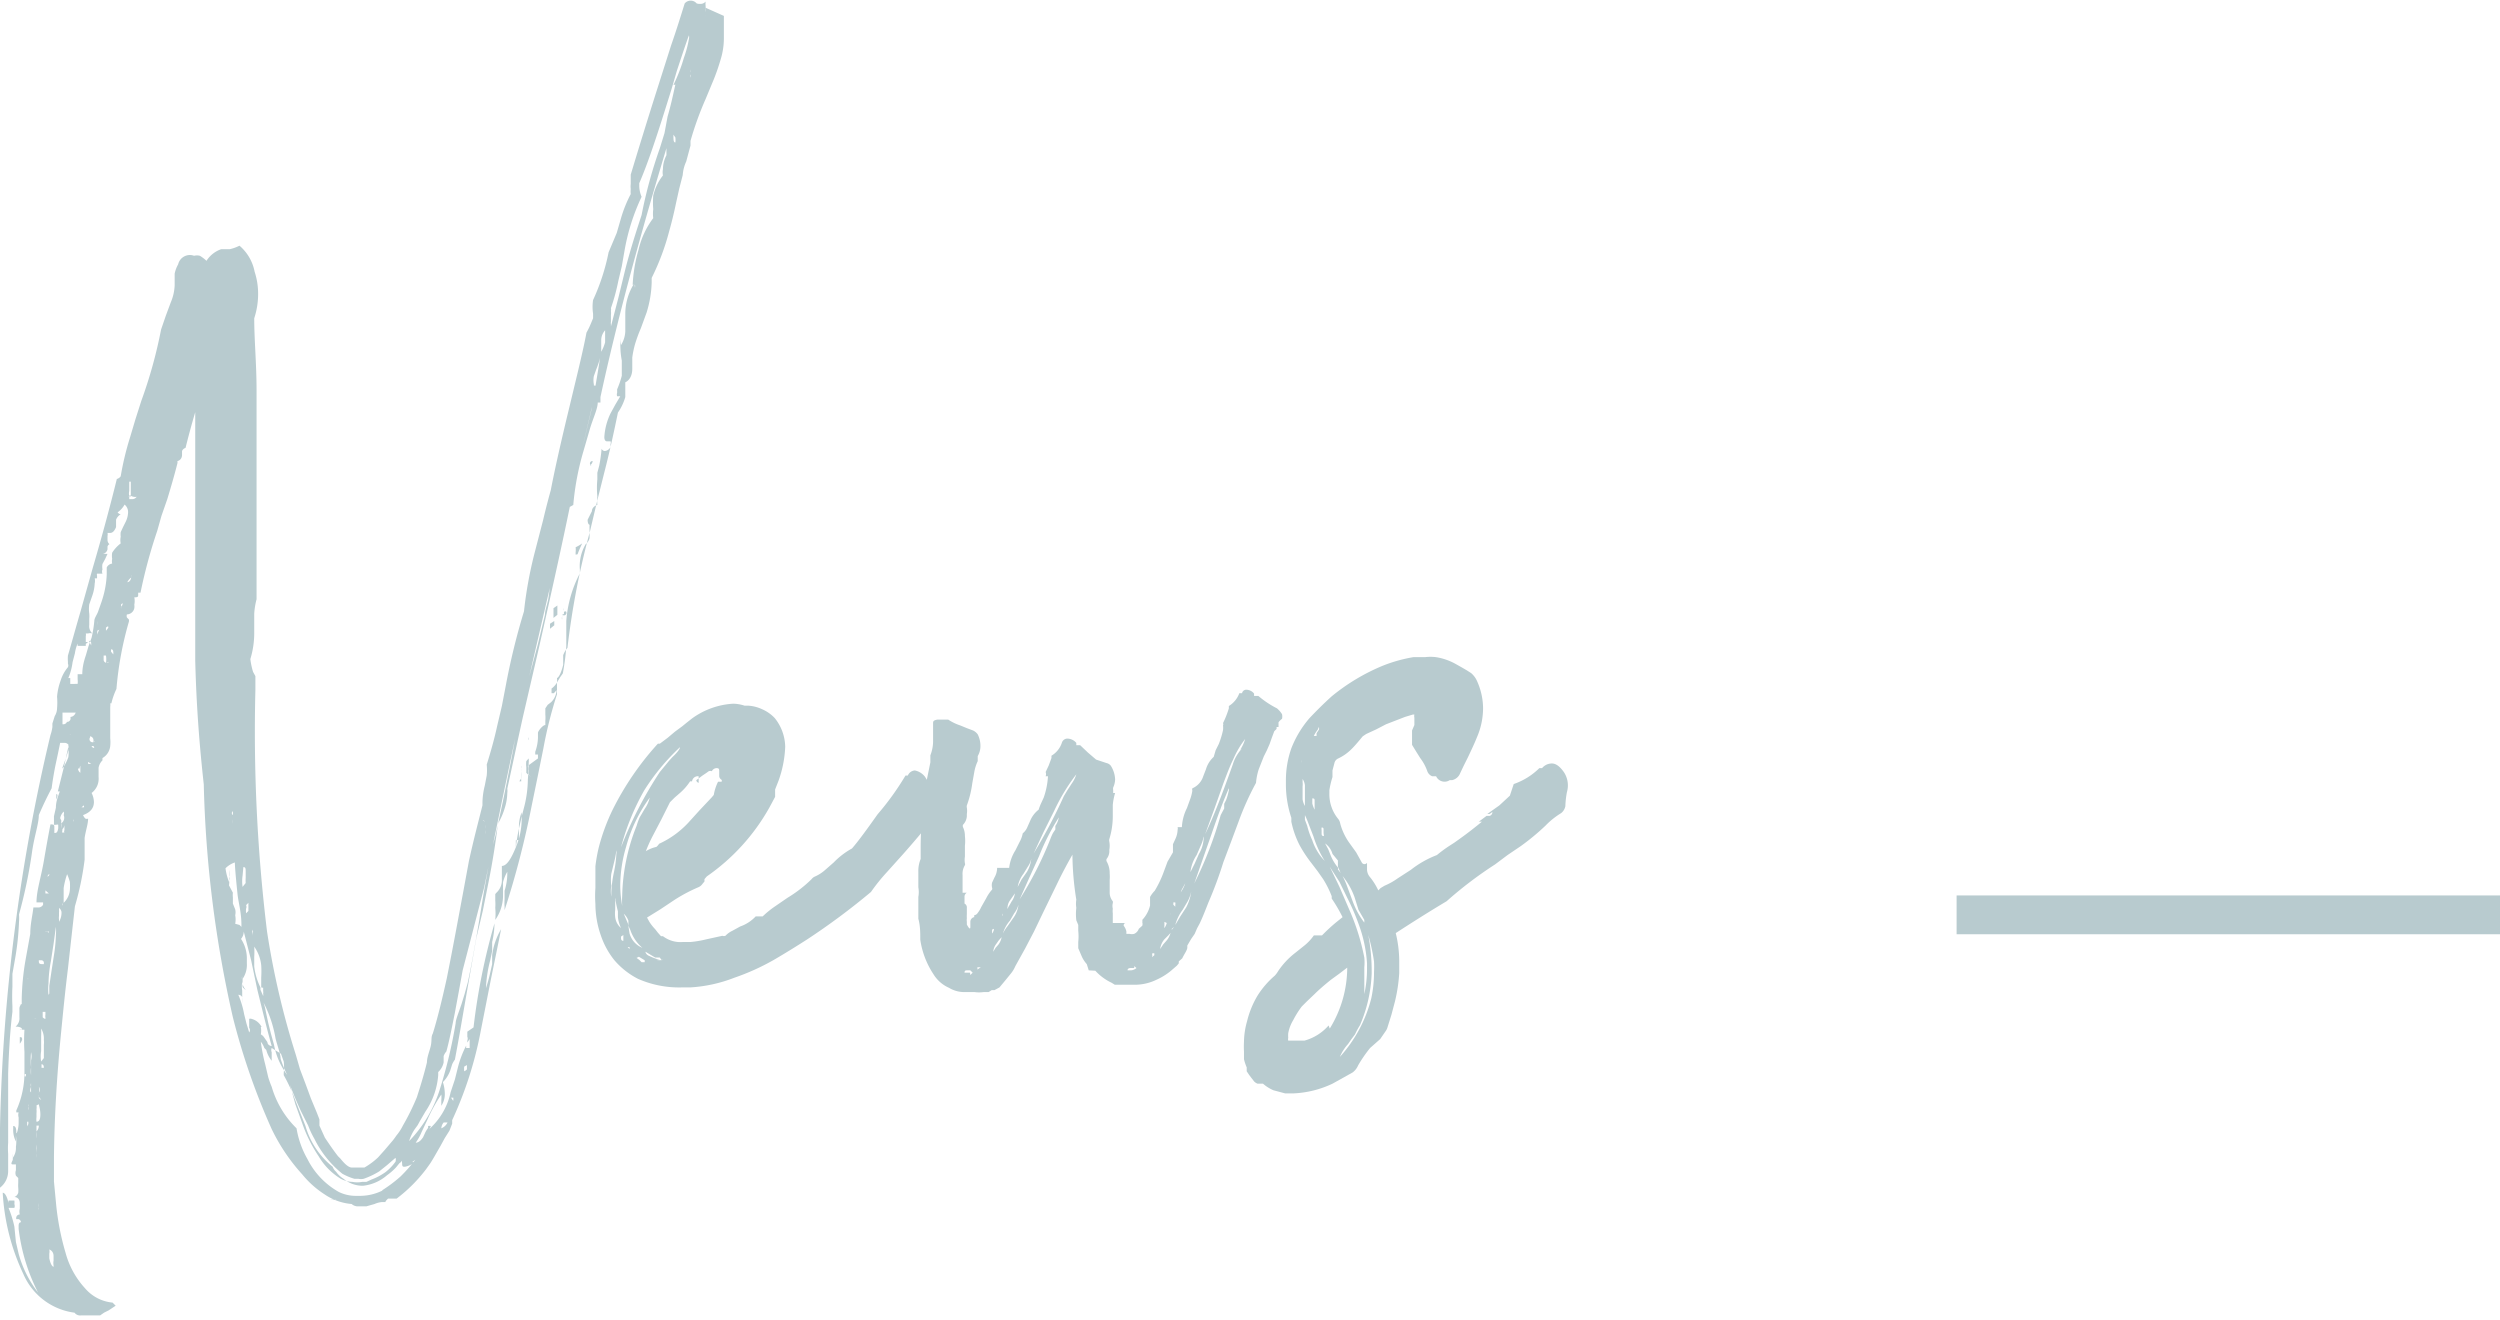
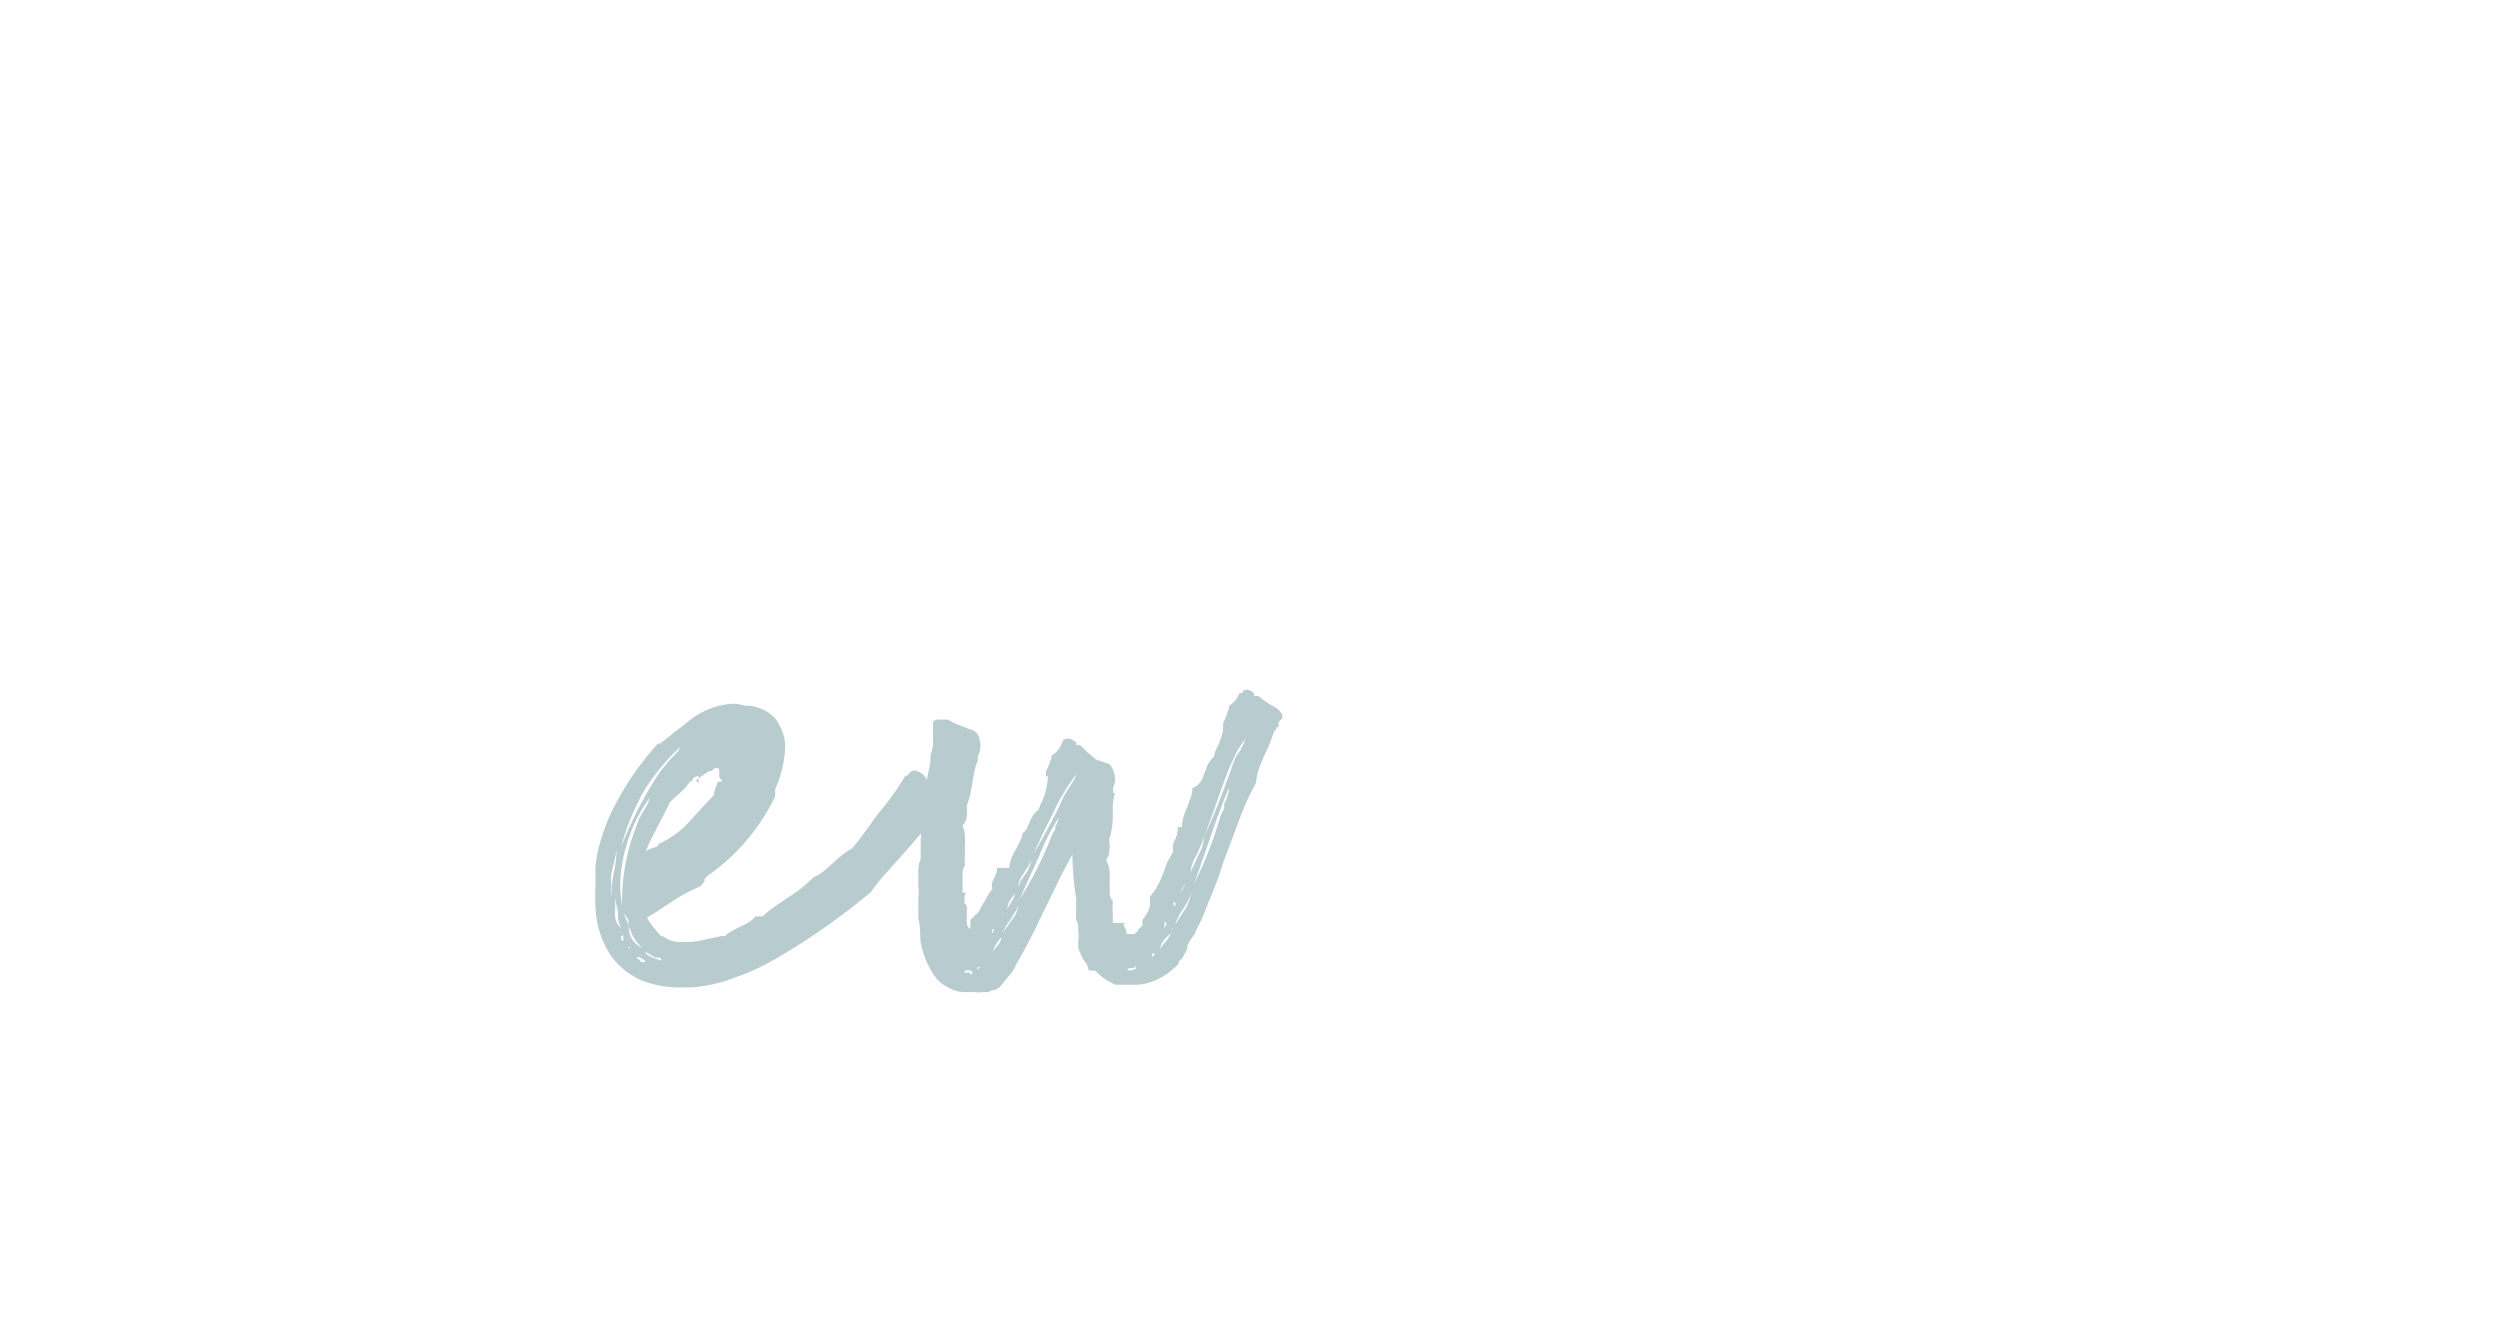
<svg xmlns="http://www.w3.org/2000/svg" width="64.41" height="34.01" viewBox="0 0 64.41 34.01">
  <defs>
    <style>.cls-1{fill:#b8cbcf;}.cls-2{fill:none;stroke:#b8cbcf;stroke-miterlimit:10;}</style>
  </defs>
  <g id="レイヤー_2" data-name="レイヤー 2">
    <g id="レイヤー_1-2" data-name="レイヤー 1">
-       <path class="cls-1" d="M18.65.41l0,.23V1a1.86,1.86,0,0,1-.06.45,5.43,5.43,0,0,1-.19.57l-.22.53a8.35,8.35,0,0,0-.39,1.08l0,.12-.11.41,0,0a1,1,0,0,0-.09.35l-.09.35-.08.36c-.06.29-.12.53-.18.74a6.16,6.16,0,0,1-.45,1.2v.12a2.88,2.88,0,0,1-.13.77l-.15.41a3.7,3.7,0,0,0-.15.41,2.53,2.53,0,0,0-.07.34l0,.16v.13c0,.2-.09.31-.18.35v.38a1.36,1.36,0,0,1-.19.4c-.09.44-.21,1-.35,1.54l-.19.76-.18.76a20.36,20.36,0,0,0-.58,3,.68.68,0,0,0-.11.19l0,.13,0,.12c-.05.2-.11.32-.16.34a.43.43,0,0,1,0,.11v.31a10.79,10.79,0,0,0-.35,1.39l-.15.74-.15.73A23.07,23.07,0,0,1,13,23.45v-.09a1.34,1.34,0,0,1,0-.19l0-.1,0-.12a1.48,1.48,0,0,0,.07-.44v-.05a1,1,0,0,0-.11.27l0,.18,0,.19a1.1,1.1,0,0,1-.2.6,1.71,1.71,0,0,0,0-.31,1.23,1.23,0,0,0,0-.19l0-.07v-.29a0,0,0,0,1,0,0s0,0,0,.12,0,.06,0,.07,0,0,.06-.06a.44.44,0,0,0,.11-.32V22.5l0-.07v-.12c.13,0,.25-.2.38-.53a1.86,1.86,0,0,0,.13-.64,1.34,1.34,0,0,0,0-.21,1,1,0,0,0-.07.34l0,.2,0,.18h0a.12.12,0,0,0-.08,0l0,.11c0,.06,0,.08,0,.08s0,0,0,0a4.71,4.71,0,0,1,.1-.58l.06-.26.06-.23a3,3,0,0,0,.09-.69,1.83,1.83,0,0,0,0-.35l.26-.19v0c0-.07,0-.1,0-.1h-.07s0,0,0-.07a1.18,1.18,0,0,0,.07-.36s0-.09,0-.13.12-.2.19-.2v-.11a.88.88,0,0,0,0-.16v-.07l0-.09.06-.09.09-.07a.47.47,0,0,0,.14-.31l-.07.08-.06,0h0s0,0,0-.07v-.05a.52.52,0,0,0,.16-.19l.06-.1.07-.1a5.75,5.75,0,0,0,.09-.7v-.33l0-.32a3.14,3.14,0,0,1,.35-1.23v-.09a1.11,1.11,0,0,1,.15-.66l0,0s.08-.06.1-.16l0-.18a1.66,1.66,0,0,1,0-.16l0,0h0s-.05,0-.05-.13l.05-.1.06-.12c0-.1.1-.15.14-.16a1.55,1.55,0,0,1,0-.22,2.32,2.32,0,0,1,0-.44l0-.17.05-.19a4,4,0,0,0,.06-.43.09.09,0,0,0,.08.06s.09,0,.15-.1v-.08a.1.1,0,0,0,0-.07h-.1s-.06,0-.06-.11a1.62,1.62,0,0,1,.16-.61l.12-.22.13-.22h-.08a.14.14,0,0,1,0-.09v-.09a2.32,2.32,0,0,0,.12-.35l0-.19,0-.2A2.1,2.1,0,0,1,16,8.63a.84.84,0,0,0,0,.26.72.72,0,0,0,.11-.35l0-.22V8.1a1.48,1.48,0,0,1,.25-.83.37.37,0,0,0,0,.14h0l0,0a.2.2,0,0,0,0-.07.05.05,0,0,0-.06,0,3.84,3.84,0,0,1,.15-.9,2.16,2.16,0,0,1,.38-.82.91.91,0,0,1,0-.23,2.21,2.21,0,0,1,0-.35,1.33,1.33,0,0,1,.25-.52.41.41,0,0,1,0-.16A.79.79,0,0,1,17.17,4l0-.11,0-.11a2.7,2.7,0,0,0,0-.28h0a.12.12,0,0,1,0-.09l.09-.07a2,2,0,0,1,.15-.69l.12-.31A2.8,2.8,0,0,0,17.8,2l-.09.19-.09.2-.17.4a2,2,0,0,0-.18.7v0l0,0q-1.17,3.83-1.8,6.74h0s0,0,0,.14h0l-.07,0c0,.15-.1.36-.19.64l-.18.62a7,7,0,0,0-.26,1.38l-.09.05c-.19.93-.46,2.15-.8,3.65l-.41,1.77c-.15.68-.28,1.29-.4,1.84a.36.36,0,0,1,0,.11,1.35,1.35,0,0,1-.06.37,1.83,1.83,0,0,1-.18.42c-.06.48-.14,1-.25,1.54l-.14.7-.17.72L12,25.72c-.08.46-.17,1-.28,1.58a.63.63,0,0,0-.07.12l-.05.16a.82.82,0,0,1-.19.3,1,1,0,0,1,.05.29.55.55,0,0,1-.09.32l0-.15a.61.61,0,0,0,0-.14,4,4,0,0,0-.35.63l-.16.34a1.3,1.3,0,0,1-.15.27c.07,0,.13-.05.19-.14l.06-.13a.72.72,0,0,1,.07-.11l0,0,0-.05a.18.18,0,0,1,.07,0,.23.23,0,0,1-.1.13,1.76,1.76,0,0,0,.61-1l.11-.33.08-.32a2.65,2.65,0,0,1,.21-.55V27h.09v-.23s0,0,0,0,0,0-.06.09v-.05a.13.13,0,0,0,0-.1.1.1,0,0,1,0,0v-.13l.16-.11a16.42,16.42,0,0,1,.54-2.68,2.24,2.24,0,0,1-.06.48l0,.23-.05.24a3.29,3.29,0,0,0-.11.72v0a3.93,3.93,0,0,0,.11-.4l.05-.22,0-.23a1.75,1.75,0,0,1,.23-.67c-.06.31-.15.74-.26,1.28l-.13.66-.13.66a9.76,9.76,0,0,1-.74,2.32l0,0,0,.09-.07.18-.12.19-.12.22c-.1.17-.18.32-.26.44l0,0h0l-.1.14a3.89,3.89,0,0,1-.76.76H10s-.07.06-.07.09v0h0a0,0,0,0,1,0,0h0l-.09,0,0,0a.59.59,0,0,0-.19.05l-.21.06h-.2a.24.24,0,0,1-.18-.06,1.45,1.45,0,0,1-.7-.25,2.44,2.44,0,0,1-.57-.51A4.87,4.87,0,0,1,7,29.09a17.38,17.38,0,0,1-1-2.88,30.09,30.09,0,0,1-.75-6c-.11-1-.19-2-.22-3.19,0-.44,0-.88,0-1.32s0-1.16,0-1.76c0-.41,0-.85,0-1.33v-.36l0-.82,0-.81c-.11.37-.19.68-.25.92a.14.14,0,0,0-.09.08l0,.1c0,.1-.07.15-.12.16v0l0,0a.13.13,0,0,1,0,.06v0c-.07.28-.16.59-.26.92l-.15.43-.11.39a13.13,13.13,0,0,0-.43,1.59l-.06,0v0l0,.05c0,.05,0,.07-.1.07a.46.46,0,0,1,0,.19.28.28,0,0,1,0,.09.2.2,0,0,1-.19.16v0a.12.12,0,0,0,0,.08l.05.05a.13.13,0,0,1,0,.06A8.78,8.78,0,0,0,3,17.75a1.78,1.78,0,0,0-.13.37H2.84a.29.29,0,0,1,0,.09l0,.08,0,.05v.06c0,.12,0,.25,0,.4h0l0,.22a1,1,0,0,1,0,.2.4.4,0,0,1-.2.31v.06h0s0,0,0,0a0,0,0,0,1,0,0,.35.35,0,0,0-.1.19l0,.12v.12a.46.46,0,0,1-.18.41.56.56,0,0,1,.06.23c0,.16-.09.27-.28.34a.24.24,0,0,0,.06.09.08.08,0,0,0,.07,0c0,.14-.06.3-.09.5l0,.26,0,.3a7.51,7.51,0,0,1-.25,1.2l-.09.8-.09.81c-.08.65-.13,1.18-.17,1.58-.12,1.21-.18,2.3-.19,3.28l0,.31,0,.31.06.63a6.77,6.77,0,0,0,.24,1.21,2.19,2.19,0,0,0,.5.91,1.06,1.06,0,0,0,.71.37l.08.08-.18.12-.12.06-.1.07H2.09a.18.18,0,0,1-.17-.07,1.67,1.67,0,0,1-1.32-1,5.62,5.62,0,0,1-.53-2.09c.06,0,.11.1.15.26h0s0,0,0-.06v0l0,0H.37a.28.28,0,0,1,0,.09.14.14,0,0,1,0,.1l-.08,0-.07,0a2.77,2.77,0,0,1,.15.48L.41,32l.07.3a2.85,2.85,0,0,0,.5,1,4.87,4.87,0,0,1-.5-1.64s0,0,0,0v0l0,.06,0,.07v0l0-.05,0-.1v-.06q0-.09.06-.09v0a.09.09,0,0,0-.06-.08l-.06,0a.1.1,0,0,1,0-.05.09.09,0,0,1,.09-.07l0,0h0a.28.28,0,0,1,0-.15V31c0-.11-.07-.16-.14-.16h0a.17.17,0,0,0,.1-.11.72.72,0,0,0,0-.13.74.74,0,0,1,0-.12,0,0,0,0,1,0-.05l0-.08-.06-.06a.21.21,0,0,1,0-.14v-.05h0l0,0h0V30s0,0-.08,0,0-.09,0-.13l0-.09v-.17s0,0,0,0v.12a.31.31,0,0,0,0,.1.43.43,0,0,0,.08-.28,1.11,1.11,0,0,0,0-.3s0,0,0,.06v.1a.66.66,0,0,1-.07-.32v-.08c.06,0,.08.06.08.16s.06-.1.06-.23v-.15a.23.23,0,0,1,0-.13s0,0,0,0l-.06,0s0,0,0,0,0,0,0-.05a2.38,2.38,0,0,0,.21-1V27.1a4.35,4.35,0,0,1,0-.57H.51a.06.06,0,0,1,.06,0v0c0-.05-.06-.08-.17-.08a.27.27,0,0,0,.1-.24v0l0-.09V26a.17.17,0,0,1,.05-.13.1.1,0,0,0-.05,0l-.07,0s-.06,0-.06,0v0H.56v-.15a6.61,6.61,0,0,1,.1-1l.06-.33.06-.33c0-.26.06-.48.08-.68H1a.14.14,0,0,0,.11-.07s0-.06,0-.06H1v0l0,0H1l-.06,0c0-.3.12-.66.19-1.07s.11-.63.17-.94c.06,0,.1,0,.1.06v0l0,.07,0,.09c.05,0,.08,0,.1-.12l0-.09s0,0,0,0a.05.05,0,0,0-.05,0h0l0,0-.06,0,0-.22.05-.22c0-.18.07-.32.1-.42s0,0,0,0h0l.06,0h0a.05.05,0,0,0,0,0v0s0,0,0,0h0l0,0H1.49s0,0,0,0l.15-.6.13-.59a.12.12,0,0,0-.09-.06l0,0-.08,0h0l-.05,0-.06.29-.06.28c-.05.25-.08.45-.1.6A9.17,9.17,0,0,0,1,21c0,.22-.11.52-.17.92a12.72,12.72,0,0,1-.34,1.64,1.21,1.21,0,0,1,0,.19,7.1,7.1,0,0,1-.11,1l-.06.34,0,.33a4.9,4.9,0,0,0,0,.5v.15c-.05.4-.09.93-.11,1.59l0,.88,0,.9a2,2,0,0,0,0,.29l0,.16,0,.15v.12A.54.54,0,0,1,0,30.6c0-.5,0-1,0-1.54A47.7,47.7,0,0,1,1.3,18.94h0a1.08,1.08,0,0,0,.05-.21v-.09l.06-.19a.39.39,0,0,0,.06-.2h0a1.69,1.69,0,0,0,0-.3h0a1.6,1.6,0,0,1,.09-.41,1,1,0,0,1,.19-.35.11.11,0,0,0,0-.09l0-.05a1,1,0,0,1,0-.16c.08-.27.18-.64.32-1.12l.32-1.14c.27-.92.47-1.68.62-2.29a.17.17,0,0,0,.1-.07l0,0,0,0a7.55,7.55,0,0,1,.24-1l.14-.47.15-.47a12,12,0,0,0,.51-1.84l.12-.35.13-.35a1.24,1.24,0,0,0,.1-.44h0l0,0s0,0,0,0V7.15l0,0s0,.06,0,.06l0-.06,0-.1a.85.85,0,0,1,.09-.24A.31.31,0,0,1,5,6.59a.3.3,0,0,1,.15,0,1,1,0,0,1,.17.13.73.73,0,0,1,.38-.3l.11,0,.11,0a1.06,1.06,0,0,0,.25-.09A1.17,1.17,0,0,1,6.56,7a1.82,1.82,0,0,1,.09.56,2,2,0,0,1-.1.64c0,.56.06,1.18.06,1.85l0,.89,0,.9c0,.72,0,1.36,0,1.91s0,1.24,0,1.69a1.91,1.91,0,0,0-.06.37v.48a2.29,2.29,0,0,1-.1.69,1.87,1.87,0,0,0,.07.33l.06.11,0,.1h0l0,0v.26A42.5,42.5,0,0,0,6.88,24a21,21,0,0,0,.74,3.17l.11.38.14.37.14.38.15.36.07.18,0,.09,0,.07.14.31c.12.18.23.34.34.48l.06.06,0,0h0c.12.15.21.22.28.23l.06,0h.1l.08,0,.1,0a1.85,1.85,0,0,0,.35-.26l.17-.19.17-.2a1.47,1.47,0,0,0,.13-.17,1.3,1.3,0,0,0,.17-.26,6.22,6.22,0,0,0,.36-.73c.09-.28.18-.57.26-.9,0-.14.07-.29.1-.43s0-.22.05-.31c.11-.35.23-.83.36-1.42.07-.35.17-.86.29-1.51l.14-.75.14-.76c.12-.55.24-1,.35-1.44v-.07a1.92,1.92,0,0,1,.06-.44l.05-.26a1.41,1.41,0,0,0,0-.28c.09-.29.19-.63.27-1l.12-.51.1-.52a17.88,17.88,0,0,1,.47-1.92,10.62,10.62,0,0,1,.28-1.53l.21-.81c.08-.34.15-.6.2-.78.09-.47.24-1.15.46-2.06l.24-1c.09-.38.17-.73.22-1a2,2,0,0,0,.12-.25l.05-.12,0-.12a1.17,1.17,0,0,1,0-.35,5.5,5.5,0,0,0,.4-1.23L15.89,6,16,5.62A3.38,3.38,0,0,1,16.25,5a.69.69,0,0,1,0-.13.51.51,0,0,1,0-.13V4.5c.19-.63.42-1.38.7-2.26l.34-1.07c.14-.4.25-.76.35-1.08a.2.2,0,0,1,.31,0L18,.1l.06,0,0,0a.17.17,0,0,0,.12-.06.49.49,0,0,0,0,.12l0,.07a.75.75,0,0,1,0,.2.2.2,0,0,0,0-.08.33.33,0,0,0,0-.15ZM.57,26.79c0-.05,0-.07-.06-.07v.12s0,.05,0,.05h0A.34.34,0,0,0,.57,26.79Zm.1.94a.14.14,0,0,1,0-.06H.62v.06Zm.06-2.51,0,0h0s0,0,0,0H.7S.73,25.23.73,25.22Zm0,3.43v-.14s0-.06,0-.06h0a.08.08,0,0,0,0,.06v0A.14.14,0,0,0,.76,28.65Zm0,.31,0-.06h0s0,0,0,0H.7v.05l0,0s0,.06,0,.07Zm.07-.81a.07.07,0,0,1,0,0V28q0-.09,0-.09a.12.12,0,0,0,0,.09v0C.76,28.11.78,28.14.82,28.15Zm0-.6,0-.16v-.07a.41.41,0,0,0,0-.21,2,2,0,0,0,0,.39.64.64,0,0,0,0,.2Zm.06-1.31s.07,0,.08,0h0S.89,26.23.89,26.24ZM.94,29l0,.2v.29a.8.8,0,0,0,0,.23.41.41,0,0,0,0,.1s0,.05,0,.05,0,0,0-.05v-.1a.53.53,0,0,1,0-.13V29.5l0-.17a.67.67,0,0,0,0-.18A.21.21,0,0,0,1,29s0,0,0,0Zm0,1.34H1l.05,0v0l0,0s0,0,0,0h0Zm0-1.86a.3.3,0,0,1,0,.1.44.44,0,0,1,0,.1v.1a.49.49,0,0,0,0,.12c.07,0,.1-.06.1-.19S1,28.47,1,28.45ZM1,28.26l0-.11s0,0,0,0A.12.12,0,0,0,1,28a.08.08,0,0,0,0,0s0,0,0,0H1a.05.05,0,0,0,0,0A.05.05,0,0,0,1,28a.29.29,0,0,1,0,.15l0,0v.06a.11.11,0,0,0,0,.05.07.07,0,0,0,.06.07Zm0,2.91a.09.09,0,0,0,0-.06A.38.38,0,0,0,1,31,.09.09,0,0,0,1,31H1s0,0,0,0H1S1,31,1,31v.11A0,0,0,0,0,1,31.17Zm.07-8.42,0-.06s0,0,0,0,0,0,0,0a.11.11,0,0,1,0,.05l0,0a0,0,0,0,0,0,0s0,0,0,0A.08.08,0,0,1,1.08,22.75Zm.06,2.09v-.05a.07.07,0,0,0-.07-.05H1v0c0,.07,0,.1.09.1Zm0,2.42,0-.1,0-.24a.57.57,0,0,0,0-.13.5.5,0,0,0-.07-.29,1.91,1.91,0,0,1,0,.2l0,.25v.13a.82.82,0,0,0,0,.27Zm0,.25q0-.09-.06-.09v.09a0,0,0,0,0,0,0A0,0,0,0,1,1.11,27.51Zm0-1.16s0,0,0,0h0v0h0v0A0,0,0,0,0,1.14,26.35ZM1.26,24v0l0,0H1.16l0,0a.08.08,0,0,0,.06,0l0,0h0S1.26,24.06,1.26,24Zm-.09,2.21h0a.14.14,0,0,1,0-.06l0-.08a.08.08,0,0,0,0,0s0,0-.07,0v.07l0,.07Q1.14,26.25,1.17,26.25Zm0-3.27v.08h.09v0h0Zm.21,9.66a.33.33,0,0,1,0-.12l0-.12c0-.1-.06-.15-.11-.17a.28.28,0,0,1,0,.11l0,.12Q1.31,32.61,1.38,32.64Zm-.11-7V25.4l.06-.4.06-.39a3.87,3.87,0,0,0,.05-.53,1.12,1.12,0,0,0,0-.2l-.06.44-.07.45a3.25,3.25,0,0,0-.06.57,1.23,1.23,0,0,0,0,.29S1.27,25.61,1.27,25.59Zm0-3.09s-.05.06-.05.07v0h0l0,0s.05,0,.05-.06h0s0,0-.05,0ZM1.39,21h.06a0,0,0,0,0-.06,0Zm.06-.49c0,.06,0,.09,0,.09h0Q1.51,20.46,1.45,20.46Zm.13,3a.14.14,0,0,0-.06-.12.08.08,0,0,1,0,.05.25.25,0,0,1,0,.07l0,.09a.34.34,0,0,0,0,.09s0,.05,0,.06A.45.45,0,0,0,1.58,23.45Zm.15-4.91h0s.07,0,.09-.08l0,0a.08.08,0,0,1,0-.05s.09,0,.13-.11,0,0,0,0v0h0l-.11,0H1.61v.06l0,.08v0s0,.06,0,.06v-.06s0,0,0,0l0,.16H1.52v0a.05.05,0,0,0,0,0h.1l0,0s0,0,0,0A.1.1,0,0,0,1.73,18.54Zm-.15,4.75h0v0l0,0h0Zm0-2.21a.76.76,0,0,0,0,.15s0,.05,0,.05a.33.33,0,0,0,0-.13A.17.17,0,0,0,1.64,21a.12.12,0,0,0,0-.09A.32.32,0,0,0,1.55,21.08Zm.15,1.38a2,2,0,0,0-.09.36l0,.19,0,.19a.51.51,0,0,0,.16-.33,1.34,1.34,0,0,0,0-.21A1.41,1.41,0,0,0,1.7,22.46ZM1.6,19.8a.24.24,0,0,0,.08-.11,1.42,1.42,0,0,0,.08-.18.69.69,0,0,0,0-.22.21.21,0,0,0,0-.12l0,.17-.05.16Zm0,1.65h0l.06,0,0,0s0,0,0,0a.06.06,0,0,1,0-.06V21.3s0-.05,0-.05h0a.16.16,0,0,1-.05.11l0,0Zm0,1.88,0,0h0s0,0,0,0a.05.05,0,0,0,0-.06,0,0,0,0,0,0,0l0,0s0,0,0,0Zm1.29-8.81a.27.27,0,0,1,0-.12.5.5,0,0,1,0-.16A.91.91,0,0,1,3.11,14a.4.4,0,0,1,0-.17.49.49,0,0,1,0-.12l.06-.13.06-.12a.6.6,0,0,0,.07-.26A.25.25,0,0,0,3.21,13a.59.59,0,0,1-.18.2.12.12,0,0,0,.08.05h0l0,0a.28.28,0,0,0-.12.14l0,.09,0,.1q-.06.15-.15.15H2.77a.19.19,0,0,1,0,.08v.11a.14.14,0,0,0,.05.1.1.1,0,0,0-.05.06v.07a.15.15,0,0,1-.12.12h0l.06,0s.06,0,.06,0l-.06.13-.07.13a.39.39,0,0,0,0,.14.14.14,0,0,0,0,.11l-.06,0H2.56l-.06,0h0a.08.08,0,0,0,0,.05l0,.07v0s0,0-.06,0h0a.28.28,0,0,1,0,.13,1.1,1.1,0,0,1-.06.31l-.08.23a.85.85,0,0,0,0,.24l0,0,0,0h0a.72.72,0,0,1,0,.13l0,.16v0a.25.25,0,0,0,.08.22h0a.2.2,0,0,0-.11,0l0,0-.06,0a.14.14,0,0,1,0,.07l0,.09v.06s0,0,0,0,0,0,0,0l0,0,.06,0a0,0,0,0,1,0,0s0,0-.06.05l0,.05H2s0,0,0-.06v0s0,0,0,0a1,1,0,0,0-.07.25l-.06.23a1.53,1.53,0,0,1-.11.41h.05s0,0,0,.07l0,.08s0,0,0,0,0,0,0,0l0,0,0,0H2v0a.49.49,0,0,0,0-.12l0-.07,0-.06h.12q0-.22.09-.48l.07-.24.08-.22A3.25,3.25,0,0,0,2.43,16V16c0-.08.07-.16.1-.25s.08-.22.11-.32a2.45,2.45,0,0,0,.11-.63v-.06l0,0,0-.06,0-.06A.18.18,0,0,1,2.93,14.52Zm-1.1,4.39h0l0,0h0l0,0s0,0,0,0A.05.05,0,0,0,1.83,18.91Zm.1,2.37,0-.05,0-.06a.06.06,0,0,0,0-.06s0,0,0,0l0,.09v0s0,.08,0,.08Zm.12-1.48a.14.14,0,0,0,.06.11v-.12s0-.06,0-.06l0,0A.17.17,0,0,0,2.05,19.8Zm.09,1a.05.05,0,0,0,0,0v0s0,0,0,0h.06a.06.06,0,0,0,0-.05l0,0h0Zm.15-3.58h0v-.1h0Zm.16,2H2.36s0,0,0,0l0,0,0,0a.07.07,0,0,0,.07.05Zm-.14.41,0,.05H2.4s0,0,0,0l0,0v0l-.05,0h0Zm.08-3h0l0,0v-.06l0,0s0-.05-.06-.06Zm0,1.59h0a0,0,0,0,0,0,0S2.4,18.17,2.4,18.19Zm.05.9a.12.12,0,0,0,0-.09.1.1,0,0,0-.08-.06l0,0V19A.06.06,0,0,0,2.45,19.09Zm.11-2.87,0-.08,0-.07a.46.46,0,0,0,0-.1c0-.05,0-.08,0-.08l0,.12,0,.1v.08a.51.51,0,0,0,0,.13A.41.41,0,0,1,2.56,16.22Zm0,2.22a.14.14,0,0,1,0-.07H2.53v.06Zm.22-1.39a.56.56,0,0,0,0-.19h0l-.06,0s0,0,0,.05V17A.08.08,0,0,0,2.81,17.05Zm0-.91v.06s0,.06,0,.07,0-.05,0-.05h0Q2.83,16.14,2.77,16.14Zm.19.69c0-.09,0-.13-.06-.13v.06s0,0,0,0Zm.2-1.29h0l0,.06v0a.09.09,0,0,0,0,.05v-.05A.11.11,0,0,0,3.16,15.54Zm.19-2.78h.06v-.21l0-.17H3.33s0,.07,0,.11v.13a.27.27,0,0,0,0,.13h0a0,0,0,0,1,0,0h0s0,0,0,.08h.09a.14.14,0,0,0,.1-.06A.23.23,0,0,1,3.35,12.76ZM3.28,15h0s.08,0,.1-.12a.44.44,0,0,0,0-.1.13.13,0,0,0,0-.1.2.2,0,0,1,0,.14l0,.06A.33.33,0,0,0,3.28,15Zm.12-2.74.09,0a0,0,0,0,0,0,0Zm.32-.75h0v0h0l0,0s0,0,0,0S3.72,11.46,3.72,11.48ZM6.17,23.83h0l.05.05,0,0s0,0,0-.05c0-.33-.08-.59-.1-.79s-.06-.57-.07-.82a.62.62,0,0,0-.24.15v0a1.43,1.43,0,0,0,.09.35.25.25,0,0,0,0-.15v-.16a.78.78,0,0,1,0,.22.57.57,0,0,1,0,.18L6,23a.49.49,0,0,0,0,.12v0l0,.09,0,.07.06.15a.33.33,0,0,1,0,.15.6.6,0,0,1,0,.22ZM6,20.9A.06.06,0,0,0,6,21v.11a.53.53,0,0,0,0,.11s0,0,0,0l0,0v-.12s0,0,0,0Zm.72,5.56a.54.54,0,0,1,0,.19.23.23,0,0,1,.08.07l.09.13c0,.07.08.1.1.1H7c-.1-.35-.22-.84-.37-1.45l-.16-.76L6.28,24a.3.3,0,0,1-.07.19.92.92,0,0,1,.15.52v.11a.64.64,0,0,1-.11.4.31.31,0,0,1,0,.09l0,.12s.06.07.08.07l0,0a.35.35,0,0,1-.09-.25.41.41,0,0,1,0-.1.13.13,0,0,0,0,.09l0,0v0a.13.13,0,0,0,0,.06.69.69,0,0,0,0,.22l0,.17a1,1,0,0,1,0,.16l0-.08,0-.08a.11.11,0,0,0-.1-.06,2.3,2.3,0,0,1,.15.5l.06.24.07.23a.1.1,0,0,0,0-.12v-.17s0-.06,0-.06a.09.09,0,0,1,.06,0A.4.4,0,0,1,6.74,26.46Zm-.47-3.9a1,1,0,0,0,0,.29l.08-.1a.86.86,0,0,1,0-.13l0-.08v-.07c0-.09,0-.13-.06-.13h0Zm.15.91v-.09l0-.12-.06.06a.11.11,0,0,1,0,.09.56.56,0,0,0,0,.12Zm.1.48,0-.12c0-.08,0-.13,0-.13h0s0,.05,0,.1V24c0,.08,0,.12,0,.12l0,0A.41.41,0,0,1,6.52,24Zm.23,1.49v-.11l0-.15a2.36,2.36,0,0,0,0-.31,1,1,0,0,0-.18-.48,2,2,0,0,1,0,.26l0,.25a1.63,1.63,0,0,0,.16.54l0,0a.39.39,0,0,1,0,.06v0l.07.16a.14.14,0,0,0,0-.06.19.19,0,0,0,0-.07l0-.08Zm3.11,5.23a3.53,3.53,0,0,0,.48-.36,4,4,0,0,0,.38-.43l0,0,0,0h0s0,0-.08.06l-.06,0h.12l0,0s0,0,0,0a.49.49,0,0,1-.25.12c-.05,0-.07,0-.07-.09a.2.2,0,0,1,0-.07.23.23,0,0,1-.07.07l-.09.11a1.5,1.5,0,0,1-.23.2,1.12,1.12,0,0,1-.62.27h0a.77.77,0,0,1-.5-.18.66.66,0,0,1-.19-.18.31.31,0,0,1-.09-.13,2.08,2.08,0,0,1-.7-1.05l-.28-.71a4.35,4.35,0,0,0-.28-.6v-.06a1.23,1.23,0,0,0,0-.29l-.07-.2L7,27a.14.14,0,0,0,0,.11v.05l0,.09v.08a.74.74,0,0,1-.14-.28L6.81,27a.51.51,0,0,0-.09-.16,4.38,4.38,0,0,0,.11.57l.08.34A2.27,2.27,0,0,0,7,28a2.45,2.45,0,0,0,.64,1.07,2.36,2.36,0,0,0,.28.79,2,2,0,0,0,.81.85,1,1,0,0,0,.45.1h.1A1.31,1.31,0,0,0,9.86,30.67Zm-2.4-2.9a2.78,2.78,0,0,1-.21-.49c0-.12-.07-.29-.13-.52a3.16,3.16,0,0,0-.31-.93,1.65,1.65,0,0,1,.06.24l.06.28.07.28.08.29A1.85,1.85,0,0,0,7.46,27.77Zm.32.87c-.08-.17-.18-.4-.29-.69l.07.25.07.25.18.5a3.67,3.67,0,0,0,.42.84,1.66,1.66,0,0,0,.57.58.67.67,0,0,0,.3.08.66.66,0,0,0,.25,0h.11l.13-.06a1.57,1.57,0,0,0,.36-.19,1.33,1.33,0,0,0,.26-.27.16.16,0,0,0,0-.1s0,0,0,0l-.22.19-.2.16a2,2,0,0,1-.4.19.32.32,0,0,1-.14,0H9.13a1.48,1.48,0,0,1-.31-.13,2.67,2.67,0,0,1-.72-.9A2.31,2.31,0,0,1,7.94,29Zm.89,2.27h0s.06,0,.07,0l-.08,0-.09,0H8.51v0A.44.44,0,0,0,8.67,30.91ZM15.48,9.08a1.07,1.07,0,0,0,.11-.26l0-.15V8.51a.38.38,0,0,0-.1.24l0,.16,0,.17,0,0a2.06,2.06,0,0,1-.13.44l-.06.17a.54.54,0,0,0,0,.21c0-.05,0-.08,0-.08s0,0,0,.05l0,.06h0a.12.12,0,0,0,.08,0q-1.21,5.19-2,8.6c-.33,1.52-.63,3-.91,4.35L11.92,25l-.1.55-.1.54c-.08.4-.15.75-.22,1a.35.35,0,0,0-.07.12l0,.16a.46.46,0,0,1-.14.25v.08a1.93,1.93,0,0,1-.33.94l-.14.24-.06.11-.08.11a1.17,1.17,0,0,0-.14.3,3.36,3.36,0,0,0,.8-1.36,12.37,12.37,0,0,0,.4-1.68c0-.09.07-.25.15-.49l.08-.26.08-.29c.08-.36.17-.86.28-1.51l.13-.79.14-.78c0-.22.12-.49.19-.82l.17-.79c.13-.63.24-1.19.33-1.7s.19-.89.35-1.52l.21-.78.19-.79c0-.12.06-.26.09-.43l.06-.45a7,7,0,0,1,.17-.95c.06-.23.14-.54.25-.93l.13-.48.13-.5.19-.79.18-.76C15.33,10,15.42,9.51,15.48,9.08Zm-4,19.84,0,0-.05,0a.26.26,0,0,0-.06.15A.3.3,0,0,0,11.53,28.92Zm.2-.55s0,.06,0,.06a.19.19,0,0,1,0-.09l0,0v-.06h0s0,0-.06,0Zm.28-.89a.49.49,0,0,0,0,.12.18.18,0,0,0,.07-.05v-.11Zm.54-6.25,0,.16a.38.38,0,0,0,0,.1c0,.05,0,.07,0,.07v0l0-.06,0-.15a.44.44,0,0,0,0-.1q0-.11-.06-.12A1.15,1.15,0,0,1,12.55,21.23Zm.88-1.1s0,0,.05-.08a.71.71,0,0,0,0-.17.51.51,0,0,0,0-.09.08.08,0,0,0,0-.06s0,0,0,0l0,0V20a.69.69,0,0,0,0,.13Zm.24-.16a.52.52,0,0,1,0-.11.28.28,0,0,1,0-.13l0-.07a.49.49,0,0,0,0-.12s0,0-.06.07a.54.54,0,0,0,0,.15v.15S13.64,20,13.67,20Zm0-1.16V19a.11.11,0,0,0,0,.07h0a.19.19,0,0,0,0-.08h0s0,0,0-.05l0-.06Zm.35-.7,0,.07v.12s0,.05,0,.05Zm.31-2V16l-.11.07v.13Zm.08-.27v-.24l-.1.07,0,.25Zm.17-.08v-.09a.08.08,0,0,0,0,.06v.09s-.05,0-.05.07a.14.14,0,0,0,0,.07h0a.13.13,0,0,0,0-.06.17.17,0,0,0,0-.07A.06.06,0,0,0,14.58,15.75Zm.3-1.47s0,0,0-.06a.5.5,0,0,0,0-.13A1.05,1.05,0,0,0,15,14s0,0,0,0h0A3,3,0,0,0,14.88,14.28Zm.37-2.3a.16.16,0,0,0,.07-.11l0,0h0A.06.06,0,0,0,15.25,12Zm2.15-9.8a4.3,4.3,0,0,0,.27-.7A2.85,2.85,0,0,0,17.75,1a.22.22,0,0,0,0-.09c-.09.24-.19.55-.31.91l-.14.48-.15.48c-.26.83-.48,1.48-.68,1.94,0,0,0,.06,0,.08a.74.74,0,0,0,.06.27,5.41,5.41,0,0,0-.44,1.39l-.07.4-.09.38a5.24,5.24,0,0,1-.19.7.15.15,0,0,1,0,.07.45.45,0,0,1,0,.11l0,.08,0,.09a.2.2,0,0,0,0,.07s0,.05,0,.05l0,0,.19-.73.18-.74c.15-.58.29-1,.42-1.4A12,12,0,0,1,17,3.82l.12-.39L17.2,3C17.28,2.73,17.34,2.45,17.4,2.18Zm0,1.28c0,.13,0,.2.05.2h0a.49.49,0,0,0,0-.13l0,0ZM17.78,2h0s0,0,0,0a.13.13,0,0,0,0-.1.31.31,0,0,0,0-.11s0,0,0,0h0v.06a.12.12,0,0,1,0,.09Z" />
      <path class="cls-1" d="M24.05,20.42a.9.9,0,0,1,.09.35.41.41,0,0,1,0,.19v0a.6.6,0,0,0-.16.19c-.09.13-.32.41-.69.83l-.44.49a4.81,4.81,0,0,0-.41.51l0,0a17.69,17.69,0,0,1-1.64,1.22c-.28.18-.57.36-.88.54a5.94,5.94,0,0,1-1,.45,3.72,3.72,0,0,1-1.14.25h-.22a2.63,2.63,0,0,1-1.12-.22,2,2,0,0,1-.61-.48,2.09,2.09,0,0,1-.35-.64,2.46,2.46,0,0,1-.14-.81,2.83,2.83,0,0,1,0-.41v-.31l0-.25a4,4,0,0,1,.09-.5,5.21,5.21,0,0,1,.35-.95,7.45,7.45,0,0,1,1.17-1.71l.05,0,.2-.15.19-.16.19-.14.11-.09.14-.11a2,2,0,0,1,1.06-.38,1,1,0,0,1,.29.05h.09a1,1,0,0,1,.36.09,1,1,0,0,1,.33.23,1.21,1.21,0,0,1,.27.74v0a2.9,2.9,0,0,1-.17.87l-.09.23,0,.12,0,.07-.08.15-.07.13a5.31,5.31,0,0,1-1.61,1.77l-.06.07,0,.06-.05.06a.24.24,0,0,1-.11.09,4.07,4.07,0,0,0-.65.35l-.33.22-.34.21h0l.06.11a1.25,1.25,0,0,0,.15.19l.07.09.08.09.05,0h0l0,0a.74.74,0,0,0,.51.15l.2,0a2.7,2.7,0,0,0,.41-.07l.41-.09a.12.12,0,0,0,.08,0,.59.59,0,0,1,.18-.13l.2-.11a1,1,0,0,0,.4-.26h.18a2.37,2.37,0,0,1,.32-.26l.32-.22a3.35,3.35,0,0,0,.62-.48.22.22,0,0,1,.07-.06,1,1,0,0,0,.26-.16l.24-.21a2,2,0,0,1,.47-.36v0h0l0,0c.15-.17.37-.47.66-.88a7.07,7.07,0,0,0,.72-1l.06,0v0a.21.21,0,0,1,.18-.13h0a.44.44,0,0,1,.26.16A2.85,2.85,0,0,1,24.05,20.42Zm-8.3,2.4a.79.79,0,0,0,0,.28V23a3.07,3.07,0,0,1,.07-.54,2.73,2.73,0,0,0,.06-.46.22.22,0,0,0,0-.09,2.37,2.37,0,0,1-.06.31l-.07.29A1.14,1.14,0,0,0,15.75,22.82Zm.1.81a.43.43,0,0,0,.15.28.9.9,0,0,1-.08-.28l0-.15a3.06,3.06,0,0,1-.07-.34.07.07,0,0,0,0,.05v0l0,.25A.78.78,0,0,0,15.85,23.63Zm.75-3.27A6.09,6.09,0,0,0,16,21.83a10.17,10.17,0,0,1,1-1.94l.14-.17.09-.11.09-.1c.14-.13.2-.22.2-.26A5.59,5.59,0,0,0,16.6,20.36Zm-.12.7.06-.1.07-.12a.82.82,0,0,0,.13-.29h0a3.84,3.84,0,0,0-.61,1.27,3.57,3.57,0,0,0-.15,1,3.05,3.05,0,0,0,.05.52,2.11,2.11,0,0,1,0-.26,5.12,5.12,0,0,1,.37-1.8A2,2,0,0,1,16.48,21.06ZM16,24.13l0,.05s0,.06.06.06h0s0,0,0,0l0-.09s0-.06,0-.06,0,0,0,0Zm.22-.08a.56.56,0,0,0,.33.37,1.05,1.05,0,0,1-.31-.46l-.05-.11,0-.13a.46.46,0,0,0-.12-.18l.11.26Zm0,.4,0-.05,0,0v0l-.05,0a.05.05,0,0,1,0,0s0,0,0,0h0Zm.18.23.07.05.06.06.08,0a0,0,0,0,0,0,0l0,0,0-.05-.15-.09Zm.5.05a.54.54,0,0,0,.19,0h.09l-.14,0L17,24.67l-.05,0-.07,0-.25-.15v0s0,.07.1.11A1.38,1.38,0,0,0,17,24.73Zm.88-4.6a1.44,1.44,0,0,1-.25.29l-.15.13-.12.12v0l-.22.44-.23.44a3.8,3.8,0,0,0-.17.38.88.88,0,0,1,.27-.11.3.3,0,0,0,.07-.08l0,0,0,0s0,0,0,0a0,0,0,0,0,0,0,2.38,2.38,0,0,0,.75-.54l.29-.32.32-.34.05-.06a1.22,1.22,0,0,1,.11-.34l0,0,0,0h0l.09,0a.05.05,0,0,0,0-.05h0a.12.12,0,0,1-.06-.09v-.12c0-.06,0-.09-.07-.09h0a.14.14,0,0,0-.12.08h0a.11.11,0,0,0-.08,0l-.07.05h0l0,0-.09.06-.16.12,0,0s0,.05.06.07L18,20H18A.15.15,0,0,0,17.83,20.13Zm-.31,4.71s0,0,0,0h-.2v0Zm.2,0h.06s0,0,0,0h0l0,0-.06,0,0,0Zm.33,0a.06.06,0,0,1,.06,0h.08s.06,0,.06,0v0h-.12l-.13.05Z" />
      <path class="cls-1" d="M32.9,18.25a.64.64,0,0,1,.13.15.27.27,0,0,1,0,.12v0a.38.38,0,0,0-.09.09l0,.12v0h0l-.05,0,0,.05-.06.06-.06.16-.06.17-.07.16-.08.16-.13.33a1.55,1.55,0,0,0-.07.35h0a7.26,7.26,0,0,0-.45,1l-.19.51-.2.53a10.47,10.47,0,0,1-.39,1.05c-.07.18-.14.36-.22.53l-.07.13-.06.14-.09.13-.1.17,0,.05c0,.07-.08.17-.13.28l-.09.08,0,.05-.05.06-.15.13a1.62,1.62,0,0,1-.37.23,1.28,1.28,0,0,1-.51.13H29l-.11,0h-.11l-.06,0h0l-.08-.05a1.34,1.34,0,0,1-.42-.31L28.05,25,28,24.84a.77.77,0,0,1-.13-.2l-.09-.21,0-.08,0-.08v0a1.36,1.36,0,0,0,0-.29l0-.15-.05-.12a1.39,1.39,0,0,1,0-.32.66.66,0,0,1,0-.21v0a7.6,7.6,0,0,1-.1-1.16c-.12.21-.25.45-.39.74l-.36.74-.24.5-.23.44-.25.45a.8.8,0,0,1-.13.21l-.13.16-.15.18-.13.07-.07,0-.08.05-.13,0a.85.85,0,0,1-.23,0h-.12l-.16,0a.76.76,0,0,1-.38-.11.89.89,0,0,1-.4-.35,2.18,2.18,0,0,1-.34-.89c0-.18,0-.36-.05-.54l0-.28v-.28a.69.69,0,0,0,0-.25l0-.25v-.15a.81.81,0,0,1,.06-.33v0c0-.11,0-.22,0-.34a8.32,8.32,0,0,1,.06-.94c0-.35.1-.75.19-1.21l0-.06,0-.07,0-.05s0,0,0,0a1,1,0,0,0,.07-.38l0-.22,0-.22c0-.05,0-.08.11-.1H24l.17,0,.08,0,.18,0a1.28,1.28,0,0,0,.31.15l.17.07.16.06a.32.32,0,0,1,.12.1.66.66,0,0,1,.07.3.51.51,0,0,1-.07.26v.07l0,0v.06s0,0,0,0a1.1,1.1,0,0,0-.09.29l-.05.28a2.62,2.62,0,0,1-.14.57.14.14,0,0,0,0,.06.5.5,0,0,1,0,.16v.06a.35.35,0,0,1-.1.22.09.09,0,0,0,0,.06,0,0,0,0,0,0,0,.52.52,0,0,1,.05.23,1.13,1.13,0,0,1,0,.25l0,.12,0,.1v.06a.53.53,0,0,0,0,.17v0a.07.07,0,0,1,0,.05.43.43,0,0,0-.06.26V23h.11l0,0h0a.12.12,0,0,0-.06.09v0h0l0,0v.09l0,.05,0,.05h0a.11.11,0,0,1,.06.11v.16a.81.81,0,0,0,0,.11s0,0,0,0h0a.29.29,0,0,0,0,.09l0,.07,0,0S25,24,25,23.88s0-.08,0-.08v0s0,0,0,0h0l0-.05v0c0-.08.07-.12.1-.12h0s0,0,0,0v-.05l0,0a.12.12,0,0,0,.09-.06.69.69,0,0,0,.09-.15l.13-.23a1,1,0,0,1,.15-.22.07.07,0,0,0,0-.05v0a.28.28,0,0,1,0-.13l.06-.13a.5.5,0,0,0,.07-.25v0h0l0,0H26a1.07,1.07,0,0,1,.16-.45l.11-.22a.74.74,0,0,0,.08-.22.05.05,0,0,1,0,0,.4.4,0,0,0,.11-.14l.08-.18a.71.71,0,0,1,.22-.29l0,0h0a1.34,1.34,0,0,1,.07-.18l.06-.13A2,2,0,0,0,27,20h-.06a.16.16,0,0,0,0-.11l0,0,0,0,0,0a0,0,0,0,0,0,0,.05.05,0,0,0,0,0l0,0,0,0v0l.08-.17.07-.19v-.06a.61.61,0,0,0,.27-.34l0,0v0a.15.15,0,0,1,.16-.1.31.31,0,0,1,.21.11l0,.06.1,0,.2.19.21.18,0,0,.27.09a.19.19,0,0,1,.11.07.71.71,0,0,1,.11.35.54.54,0,0,1-.05.21h0a.14.14,0,0,0,0,.06v.08s0,0,.05,0a1.55,1.55,0,0,0-.06.31l0,.3a2,2,0,0,1-.09.58.14.14,0,0,0,0,.06.6.6,0,0,1,0,.22.32.32,0,0,1-.07.23.09.09,0,0,0,0,.06.08.08,0,0,0,0,0,.61.61,0,0,1,.08.32.92.92,0,0,1,0,.16l0,.12V23a.35.35,0,0,0,.08.22,0,0,0,0,1,0,0,.11.11,0,0,1,0,.05.29.29,0,0,0,0,.14.49.49,0,0,0,0,.12l0,.13v.12H29l0,0v0s-.05,0-.05.07l0,0a.34.34,0,0,1,.07.15l0,0,0,.06h0l.08,0h0a.24.24,0,0,0,.12,0,.22.22,0,0,0,.12-.13l0,0h0v0h0l0,0,.09-.08a.16.16,0,0,0,0-.09.14.14,0,0,0,0-.06v0l0,0a.82.82,0,0,0,.2-.37l0-.12,0-.1a.74.74,0,0,1,.12-.16v0a0,0,0,0,0,0,0l0,0v0a2.72,2.72,0,0,0,.23-.48l.1-.27.14-.24s0,0,0-.06v-.15l.06-.13a.6.6,0,0,0,.06-.24.14.14,0,0,0,0-.07h.05l0,0h.06a1.23,1.23,0,0,1,.13-.49l.08-.22a1.12,1.12,0,0,0,.06-.23.09.09,0,0,1,0-.06A.5.5,0,0,0,31,20l.07-.18a.7.7,0,0,1,.2-.32h0s0,0,0,0l.05-.17.08-.16a2.22,2.22,0,0,0,.11-.36l0,0a.56.56,0,0,0,0-.12l0,0,0,0,0,0a0,0,0,0,0,0,0,.07.07,0,0,0,0-.06l0,0,0,0v0a2.45,2.45,0,0,0,.15-.38l0-.06a.65.65,0,0,0,.27-.33H32v0a.11.11,0,0,1,.1-.09h0a.26.26,0,0,1,.21.1l0,.06.11,0A2.4,2.4,0,0,0,32.9,18.25ZM25,25.12l.06-.06L25,25a.07.07,0,0,1,0,0l-.07,0c-.05,0-.08,0-.08.06h.08l.06,0Zm.27-.2v0l0,0h-.09a.13.13,0,0,1,0,.06h0l0,0A0,0,0,0,1,25.27,24.92Zm.09-.16,0-.05,0,0s0,0,0,0l0,0,0,.05s0,0,0,0l0,0Zm.2-.81V24l0,0a.17.17,0,0,0,0,.05l0,0,0,0,0,0a.22.22,0,0,0,.05-.12Zm.25.12s0,0,0,0l0,.07-.08.09-.07.1a.37.37,0,0,0-.07.19v0l.06-.1.07-.08a.43.43,0,0,0,.09-.23h0s0,0,0,0h0Zm-.09-.32a.11.11,0,0,1,0,.05h0s0,0,0,0l0,0h-.05Zm.12-.21,0,0a.05.05,0,0,0,0,.06l0,0,0,0a.08.08,0,0,0,0,0s0,0,0,0Zm0,.51a.93.93,0,0,1,.12-.19l.14-.2a.72.72,0,0,0,.14-.35v0a.65.65,0,0,1-.11.22l-.11.19A.85.85,0,0,0,25.84,24.05ZM26.16,23l-.07.1-.07.1a.32.32,0,0,0-.06.16.13.13,0,0,0,0,.06.31.31,0,0,1,.05-.1l.05-.09a.46.46,0,0,0,.09-.23h0s0,0,0,0V22.9S26.17,22.93,26.16,23Zm.06-.15.1-.19.14-.2a.82.82,0,0,0,.11-.34v0a.53.53,0,0,1-.09.21l-.11.18A.78.78,0,0,0,26.22,22.85Zm.84-1.23a1.28,1.28,0,0,1,.07-.16l.06-.09,0-.09a.55.55,0,0,0,.09-.22v0a5.74,5.74,0,0,0-.51,1l-.25.55-.25.56A9.23,9.23,0,0,0,27.06,21.62Zm.35-1.11.09-.15.11-.17a.79.79,0,0,0,.12-.24,5,5,0,0,0-.57.94l-.27.54-.26.56A13.65,13.65,0,0,0,27.41,20.51ZM29.14,25a.24.24,0,0,0,.14-.06l-.06-.05a.12.12,0,0,1,0,.05h-.08q-.09,0-.09.06Zm-.05-.77h0Zm.5.55,0,0,0,0h0l0,0,0,0,0,0h0Zm.09-.12.06-.05s0,0,0-.05,0,0,0,0l0,0-.05,0a.09.09,0,0,0,0,.06v0Zm.57-.78s0,0-.06.05l0,.07-.09.1L30,24.2a.48.48,0,0,0-.11.25l.08-.12.08-.09a.52.52,0,0,0,.12-.26h0l0,0h0ZM30,23.75l0,.05,0,.06a.11.11,0,0,0,0,.05s0,0,0,0l0,0,0,0a.38.38,0,0,0,.06-.13Zm.15-.18h0s0,0,0,0a.07.07,0,0,0,0-.05l0,0s0,0,0,0h0A.13.13,0,0,1,30.15,23.57Zm.13-.21,0-.05a.14.14,0,0,0,0-.06s0,0-.05,0v.06l0,0a.08.08,0,0,0,0,0,0,0,0,0,0,0,0Zm0,.47.13-.22.15-.23a1.16,1.16,0,0,0,.13-.41v0a.92.92,0,0,1-.09.25l-.13.22A1.14,1.14,0,0,0,30.28,23.83Zm.34-1.18-.08.1-.07.13a.38.38,0,0,0-.06.19s0,0,0,.06a.61.61,0,0,1,0-.12l.06-.1a.73.73,0,0,0,.09-.26h0s0,0,0,0v-.11S30.62,22.57,30.62,22.65Zm.05-.18.11-.22.11-.25a.86.86,0,0,0,.12-.38.15.15,0,0,0,0-.07.9.9,0,0,1-.08.25l-.1.23A1,1,0,0,0,30.67,22.47ZM31.45,21l.09-.17,0-.12.05-.1a1.45,1.45,0,0,0,.07-.25.08.08,0,0,0,0-.05c-.12.27-.27.66-.45,1.19L31,22.1l-.23.66A9.92,9.92,0,0,0,31.45,21Zm.5-1.68a1,1,0,0,0,.13-.28,2.39,2.39,0,0,0-.31.53c-.08.16-.16.37-.25.61l-.23.65-.24.66c.2-.41.43-1,.71-1.79C31.8,19.57,31.86,19.44,32,19.28Z" />
-       <path class="cls-1" d="M40.33,20.77a.3.3,0,0,1-.11.18h0a2,2,0,0,0-.4.32,6,6,0,0,1-.64.53l-.34.23-.32.24a10.18,10.18,0,0,0-1.25.95l0,0c-.47.28-.91.56-1.31.82a3.1,3.1,0,0,1,.09.73c0,.1,0,.2,0,.3a4.18,4.18,0,0,1-.11.73l-.09.34-.1.32a.34.34,0,0,1-.06.12l-.13.19L35.3,27a3.38,3.38,0,0,0-.31.45.44.44,0,0,1-.14.18l-.25.14-.27.15a2.61,2.61,0,0,1-1,.25l-.22,0-.3-.08a1,1,0,0,1-.27-.17l-.07,0h-.07l0,0a.24.24,0,0,1-.09-.06l-.07-.09-.06-.08-.06-.09,0-.1a1.28,1.28,0,0,1-.07-.21l0-.1v-.1a2.11,2.11,0,0,1,0-.25,2,2,0,0,1,.08-.53,2.36,2.36,0,0,1,.27-.66,2.28,2.28,0,0,1,.44-.51.62.62,0,0,0,.09-.12,2,2,0,0,1,.44-.47l.25-.2a1.28,1.28,0,0,0,.23-.25h.06l.06,0h.09a4.5,4.5,0,0,1,.38-.35l.15-.12a4,4,0,0,0-.28-.48l0-.06a2.57,2.57,0,0,0-.22-.44l-.14-.2-.16-.21a3.39,3.39,0,0,1-.31-.47,2.39,2.39,0,0,1-.21-.6l0-.1a2.73,2.73,0,0,1-.14-.83V20.1a2.48,2.48,0,0,1,.14-.82,2.66,2.66,0,0,1,.47-.78c.17-.18.36-.37.57-.56a5.2,5.2,0,0,1,1.32-.79,3.83,3.83,0,0,1,.79-.22l.3,0a1.18,1.18,0,0,1,.27,0,1.53,1.53,0,0,1,.52.18l.16.09.12.07.11.07a.57.57,0,0,1,.16.22,1.72,1.72,0,0,1,.15.69,1.91,1.91,0,0,1-.16.75c-.06.15-.14.32-.23.51l-.11.22-.09.19a.29.29,0,0,1-.21.18h-.06A.24.24,0,0,1,37,20L36.9,20a.22.22,0,0,1-.13-.14,1.22,1.22,0,0,0-.18-.33l-.1-.16-.11-.18s0-.07,0-.1,0-.08,0-.1l0-.17.06-.14,0-.13,0-.06v0a.18.18,0,0,1,0-.08H36.5l0,0,0,0s0,0,0,0h-.1l-.2.06-.49.19-.25.13-.26.12-.09.06c-.1.12-.19.23-.28.32a1.21,1.21,0,0,1-.35.25.17.17,0,0,0-.1.12l-.05.19,0,.17a2.26,2.26,0,0,0-.08.34v.09a1,1,0,0,0,.22.64.26.26,0,0,1,.06.13,1.55,1.55,0,0,0,.23.49l.18.25.15.27a.08.08,0,0,0,.13,0v.07l0,.08v0a.31.31,0,0,0,.07.21,1.62,1.62,0,0,1,.22.35l.06-.06.1-.06a1.73,1.73,0,0,0,.34-.19l.34-.22a2.56,2.56,0,0,1,.67-.38v0s0,0,0,0h0v0a3.55,3.55,0,0,1,.31-.23l.14-.09.14-.1c.21-.15.4-.3.57-.44h-.08l.2-.15v0s0,0,0,0l.08,0a.1.1,0,0,0,.07-.1v0l-.07.05-.06,0,0,0v0l.31-.22.27-.25L39,20.2a1.75,1.75,0,0,0,.66-.41h.07v0a.33.33,0,0,1,.25-.12c.11,0,.21.08.31.22a.62.62,0,0,1,.08.52A2.31,2.31,0,0,0,40.33,20.77ZM34.26,26.5a3,3,0,0,0,.45-1.57l-.21.16-.22.16c-.16.13-.3.25-.41.36l-.2.19-.08.08-.05.05,0,0a2.33,2.33,0,0,0-.22.35,1,1,0,0,0-.13.34.74.74,0,0,0,0,.12.14.14,0,0,0,0,.07v0h0s0,0,0,0l0,0h.19l.23,0a1.27,1.27,0,0,0,.62-.39Zm-.64-5.6a0,0,0,0,0,0,0s0,0,0,0l0-.06,0-.06v-.17l0-.19v-.19a.38.38,0,0,0-.06-.16s0,0,0,.08a.45.45,0,0,1,0,.11v.24l0,.09a.44.44,0,0,0,.07.19v0a0,0,0,0,1,0,.06Zm-.09-1.18v.08s0,0,0,0h0v-.07l0-.08a.2.2,0,0,0,0-.07,0,0,0,0,0,0,0v.06Zm.09-.37a.29.29,0,0,0,0,.09l0,0s0,0,0,0a.29.29,0,0,1,0-.09h0l0,0S33.63,19.35,33.62,19.35Zm0,1.61,0,.16.06.16a2,2,0,0,0,.13.37,1.38,1.38,0,0,0,.32.53,2.68,2.68,0,0,1-.29-.63l-.12-.31A2.43,2.43,0,0,0,33.62,21Zm.25-.16,0-.07,0-.09c0-.05,0-.07-.06-.07h0v.13a.64.64,0,0,0,.06.16Zm.08-2,0,0a.86.86,0,0,0-.1.16h.07l0-.07.06-.09a.13.13,0,0,0,0-.07,0,0,0,0,0,0,0Zm-.07,2.3a.05.05,0,0,1,0,.06l0,.05,0,0v-.06a.2.2,0,0,1,0-.08Zm.22.36,0-.07c0-.05,0-.07-.05-.07h0a.18.18,0,0,0,0,.06l0,.08c0,.05,0,.08.06.08l0,0Zm.37.87,0-.09,0-.07L34.33,22a.49.49,0,0,0-.19-.27l.08.15.06.15a1.18,1.18,0,0,0,.19.32h0a.08.08,0,0,1,0,.05h0l.07.09a0,0,0,0,0,0,0s0,0,0,0Zm-.21,0,.25.52.25.58a5.79,5.79,0,0,1,.39,1.24,1.29,1.29,0,0,1,0,.25v.16l0,.15c0,.16,0,.28,0,.33v.05a3,3,0,0,0,.07-.63v-.16a3.54,3.54,0,0,0-.16-.85,5.86,5.86,0,0,0-.35-.84l-.2-.41Zm.94,1.52a4.91,4.91,0,0,1,.14,1.14v.09a3.72,3.72,0,0,1-.3,1.33,2.2,2.2,0,0,0-.13.24l-.09.12-.09.13a1.16,1.16,0,0,0-.21.33v0a3.53,3.53,0,0,0,.81-1.51,3.18,3.18,0,0,0,.07-.67,2.53,2.53,0,0,0,0-.28A5.05,5.05,0,0,0,35.2,23.92Zm-.05-.15L35,23.44l-.1-.32a1.82,1.82,0,0,0-.31-.55,2.39,2.39,0,0,1,.13.3l.13.35A2.07,2.07,0,0,0,35.15,23.77Z" />
-       <line class="cls-2" x1="50.41" y1="23.57" x2="64.41" y2="23.57" />
    </g>
  </g>
</svg>